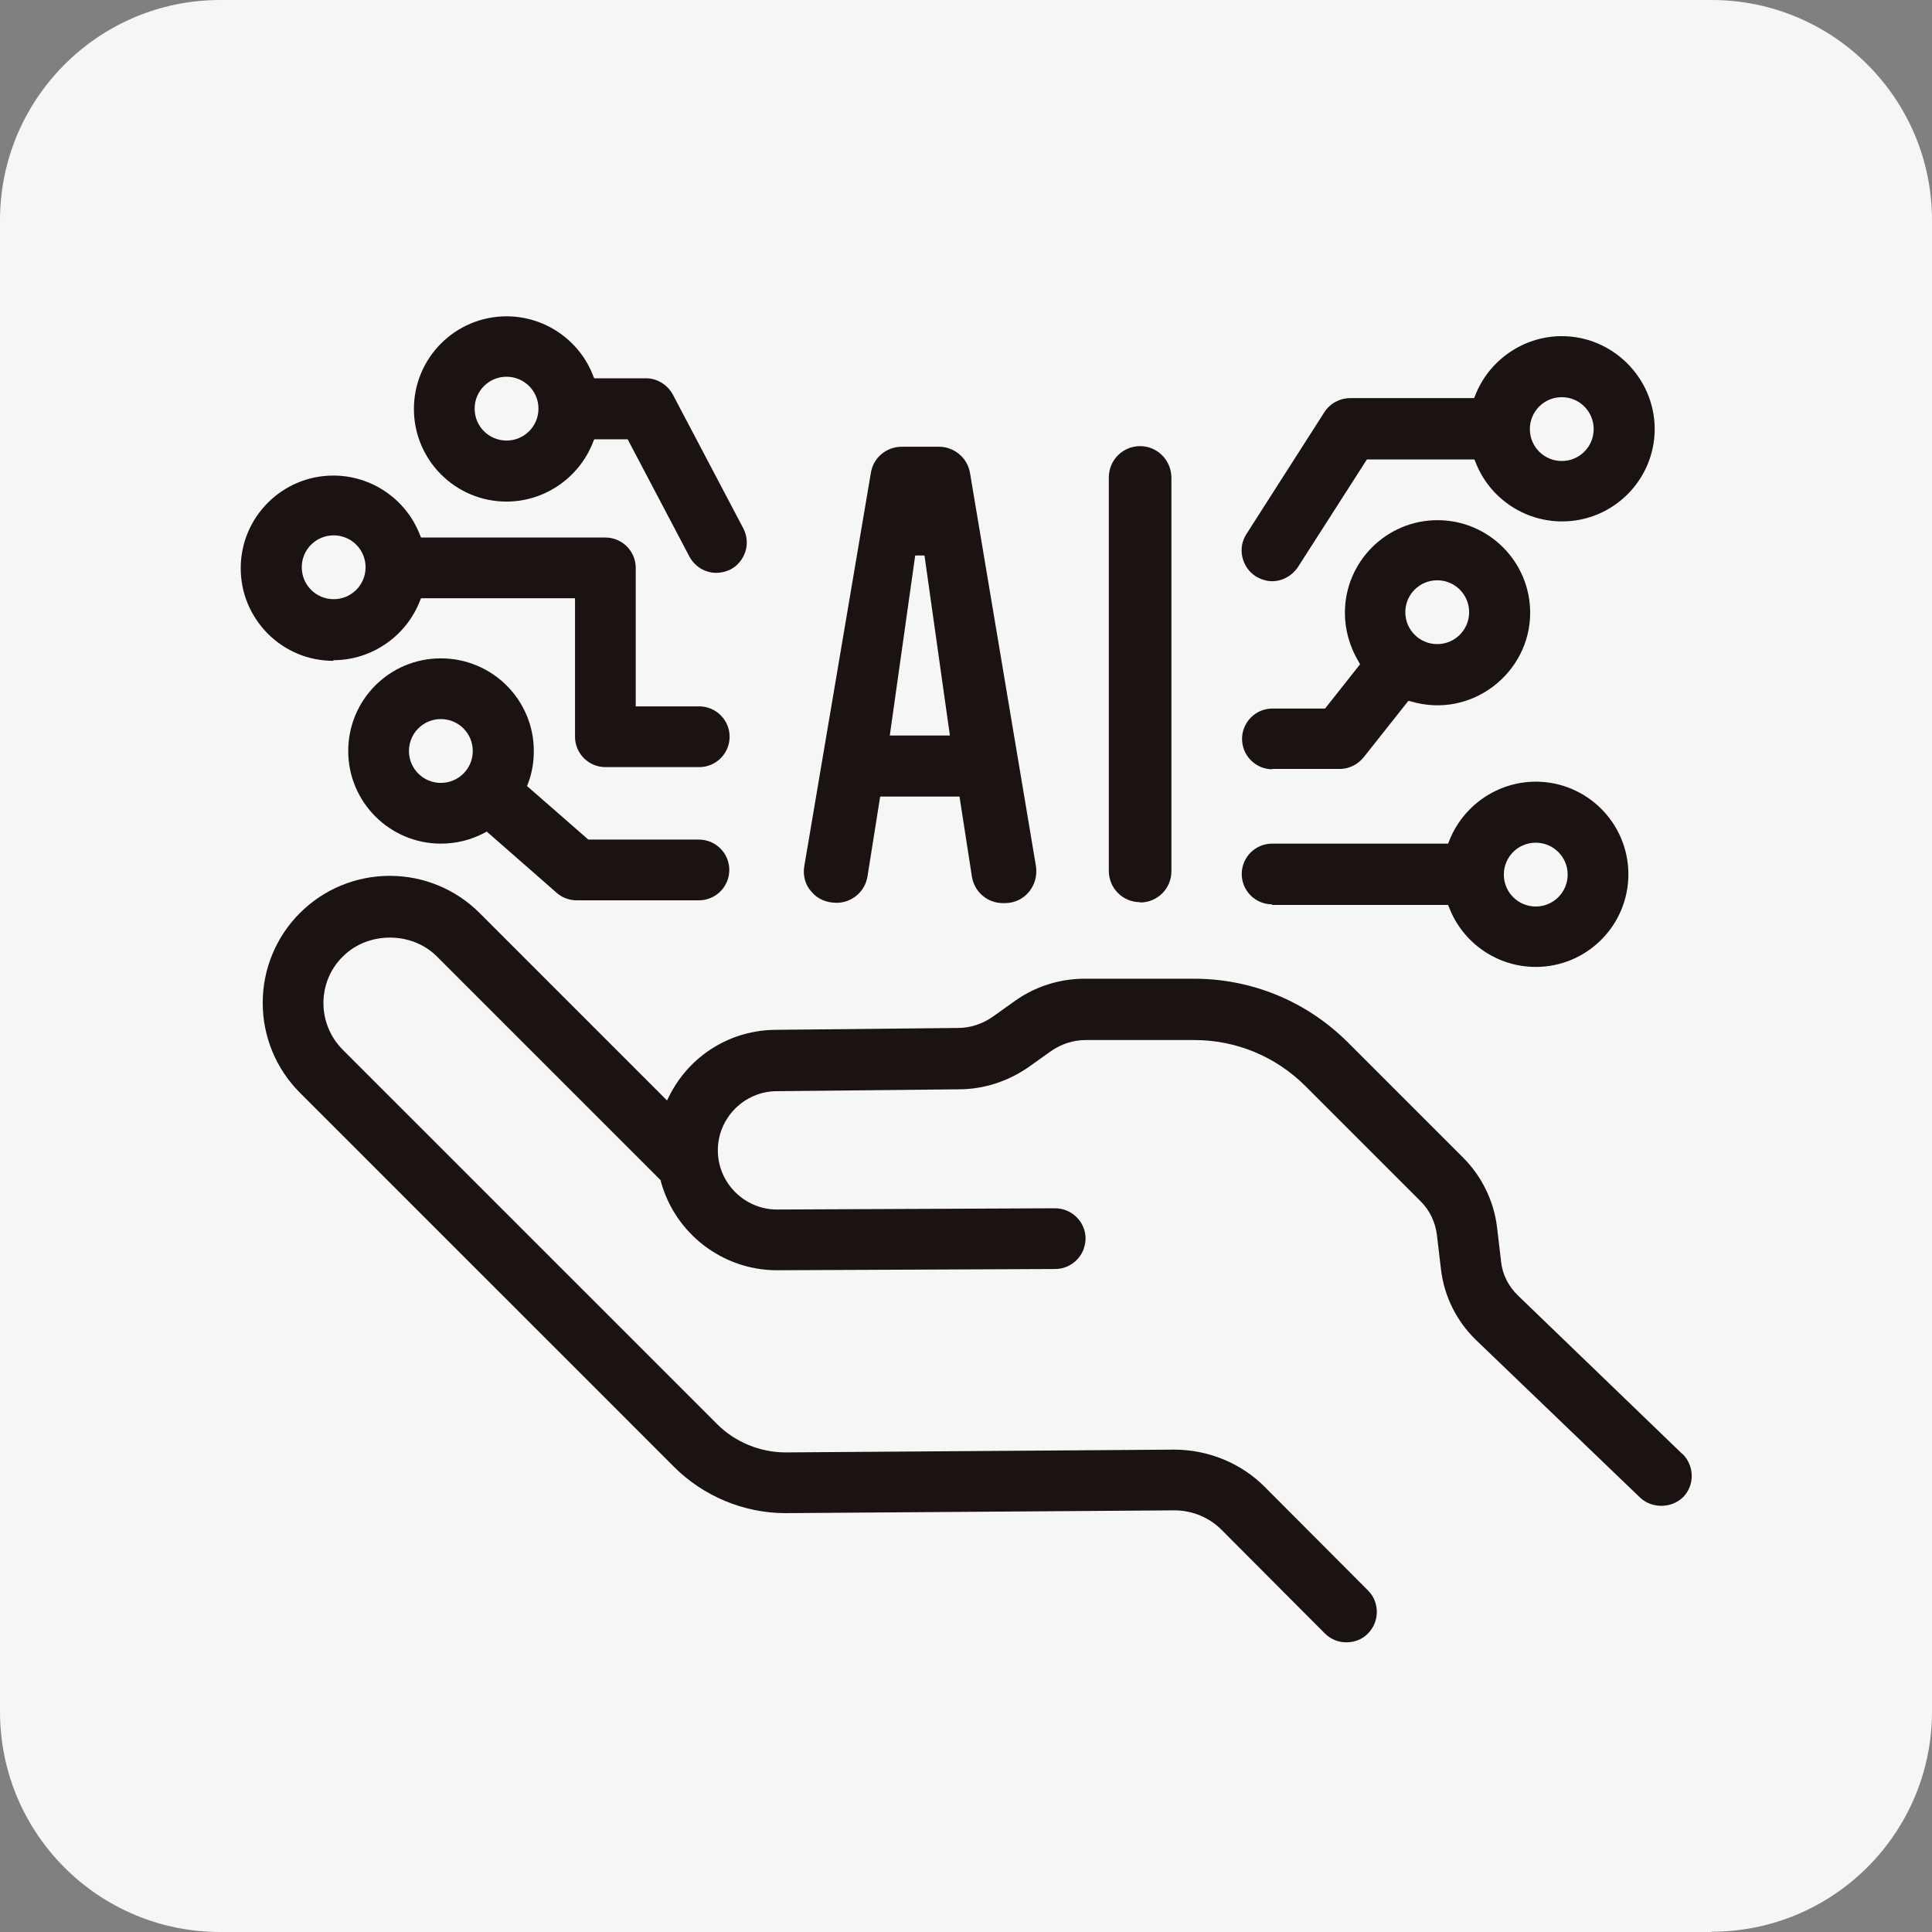
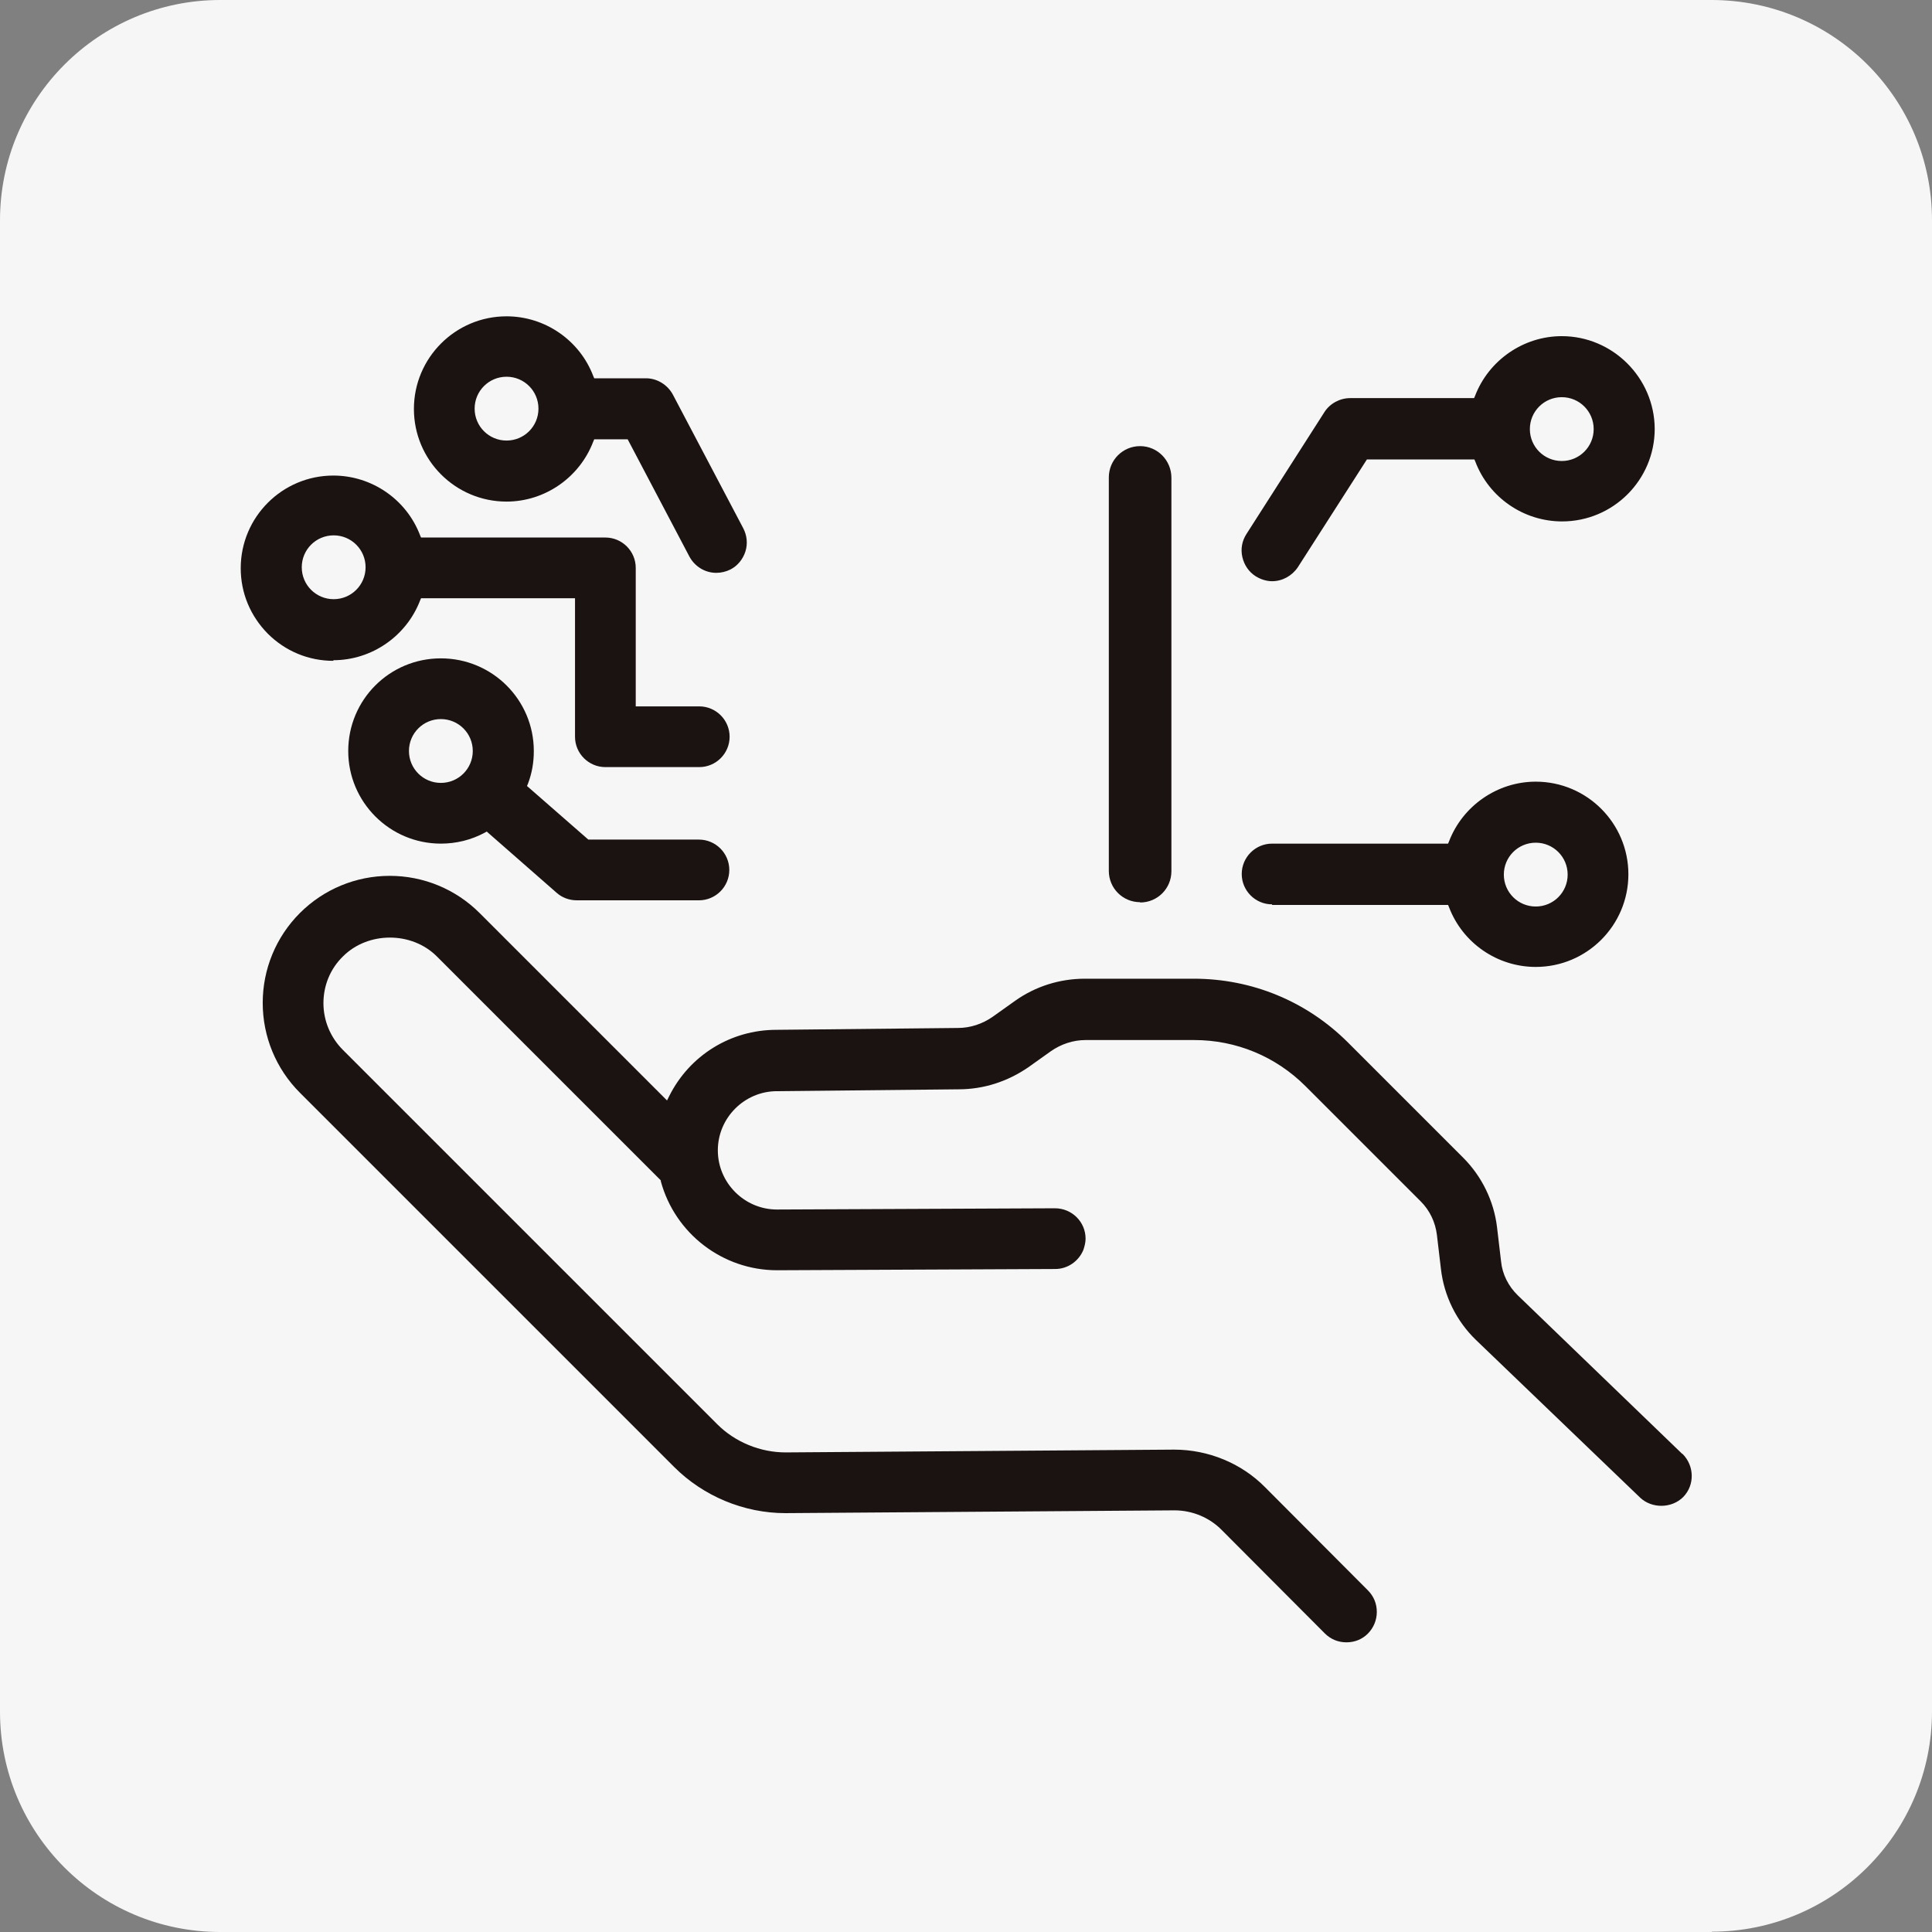
<svg xmlns="http://www.w3.org/2000/svg" id="_レイヤー_1" data-name="レイヤー 1" viewBox="0 0 62.36 62.36">
  <rect x="0" y="0" width="62.36" height="62.36" fill="#808080" stroke="none" />
  <defs>
    <style>
      .cls-1 {
        fill: #f6f6f6;
      }

      .cls-2 {
        fill: #1a1311;
      }
    </style>
  </defs>
  <g id="_function_icon09" data-name=" function icon09">
    <path id="_パス_3618" data-name="パス 3618" class="cls-1" d="M55.25,62.36H7.11C3.18,62.36,0,59.18,0,55.25H0V7.11C0,3.19,3.18,0,7.11,0h48.13C59.18,0,62.36,3.19,62.36,7.11h0v48.13c0,3.93-3.19,7.11-7.11,7.11h0" />
  </g>
  <g>
-     <path class="cls-2" d="M41.06,24.82h2.18c.3,0,.58-.14.77-.37l1.45-1.83.08.02c1.97.58,3.85-.93,3.85-2.86,0-1.65-1.34-2.99-2.99-2.99s-2.99,1.34-2.99,2.99c0,.56.16,1.11.45,1.59l.04.07-1.13,1.43h-1.7c-.54,0-.98.44-.98.98s.44.98.98.98ZM45.36,19.76c0-.57.46-1.03,1.03-1.03s1.03.46,1.03,1.03-.46,1.03-1.03,1.03-1.03-.46-1.03-1.03Z" />
    <path class="cls-2" d="M41.06,29.21h5.68l.03.07c.44,1.16,1.56,1.93,2.8,1.93,1.65,0,2.99-1.34,2.99-2.99s-1.34-2.99-2.99-2.99c-1.24,0-2.36.78-2.8,1.93l-.03.07h-5.68c-.54,0-.98.44-.98.98s.44.98.98.98ZM48.54,28.23c0-.57.46-1.03,1.03-1.03s1.03.46,1.03,1.03-.46,1.03-1.03,1.03-1.03-.46-1.03-1.03Z" />
-     <path class="cls-2" d="M27,29.14c.5,0,.92-.36,1-.85l.41-2.58h2.56l.4,2.58c.08.5.5.86,1,.86h.07c.3,0,.58-.13.77-.36.19-.23.27-.52.23-.82l-2.13-12.7c-.08-.49-.51-.85-1-.85h-1.2c-.5,0-.92.35-1,.84l-2.15,12.7c-.05.3.03.6.23.82.19.23.47.36.82.36ZM29.84,17.93l.82,5.81h-1.94l.82-5.81h.29Z" />
    <path class="cls-2" d="M54.29,46.92l-5.3-5.11c-.3-.29-.5-.68-.54-1.1l-.13-1.1c-.1-.84-.49-1.64-1.09-2.24l-3.72-3.72c-1.33-1.33-3.1-2.06-4.98-2.06h-3.51c-.82,0-1.6.25-2.25.71l-.73.52c-.33.23-.72.36-1.12.36l-5.86.06c-1.47,0-2.8.82-3.46,2.14l-.07.14-6.05-6.05c-.77-.77-1.81-1.2-2.9-1.2s-2.13.43-2.9,1.2c-.77.77-1.2,1.81-1.2,2.9s.43,2.13,1.2,2.9l12.08,12.08c.94.94,2.25,1.49,3.59,1.49.02,0,11.28-.08,12.56-.09.57,0,1.13.23,1.53.64l3.32,3.33c.19.19.43.29.7.29s.51-.1.69-.28.29-.43.29-.7-.1-.51-.29-.7l-3.32-3.33c-.76-.77-1.83-1.21-2.93-1.21l-12.54.09c-.82,0-1.63-.33-2.21-.91l-12.08-12.08c-.4-.4-.63-.94-.63-1.51s.22-1.11.63-1.51c.81-.81,2.22-.81,3.03,0l7.23,7.23v.03c.46,1.69,2,2.87,3.75,2.87l8.98-.04c.4,0,.76-.25.91-.62.04-.12.07-.24.07-.36,0-.54-.44-.98-.99-.98l-8.97.04c-1.05,0-1.91-.86-1.91-1.91s.86-1.91,1.91-1.91l5.86-.06c.81,0,1.58-.25,2.25-.71l.73-.52c.33-.23.72-.36,1.12-.36h3.51c1.35,0,2.63.53,3.59,1.49l3.72,3.72c.29.29.47.67.52,1.08l.13,1.1c.1.87.5,1.68,1.13,2.29l5.3,5.09c.38.36,1.02.35,1.39-.02.38-.39.36-1.01-.02-1.39Z" />
    <path class="cls-2" d="M36.8,29.13c.56,0,1.01-.45,1.01-1.01v-12.7c0-.56-.45-1.02-1.01-1.02s-1.01.45-1.01,1.01v12.7c0,.56.45,1.01,1.01,1.01Z" />
    <path class="cls-2" d="M40.53,18.6c.16.1.35.16.53.16.33,0,.64-.17.83-.45l2.23-3.48h3.47l.03.07c.44,1.16,1.56,1.93,2.8,1.93,1.65,0,2.99-1.34,2.99-2.99-.01-1.65-1.36-2.99-3-2.99-1.24,0-2.36.78-2.8,1.93l-.03.07h-4c-.33,0-.65.17-.83.45l-2.52,3.94c-.14.22-.19.48-.13.74.06.26.21.48.43.62ZM49.38,13.85c0-.57.46-1.03,1.03-1.03s1.03.46,1.03,1.03-.46,1.03-1.03,1.03-1.03-.46-1.03-1.03Z" />
    <path class="cls-2" d="M10.76,21.31c1.24,0,2.36-.78,2.8-1.93l.03-.07h4.97v4.47c0,.54.44.98.98.98h3.03c.54,0,.98-.44.98-.98s-.44-.98-.98-.98h-2.05v-4.47c0-.54-.44-.98-.98-.98h-5.95l-.03-.07c-.44-1.16-1.56-1.93-2.8-1.93-1.65,0-2.99,1.34-2.99,2.99,0,.8.31,1.54.87,2.11.57.57,1.32.88,2.12.88ZM9.74,18.31c0-.57.46-1.03,1.03-1.03s1.03.46,1.03,1.03-.46,1.03-1.03,1.03-1.03-.46-1.03-1.03Z" />
-     <path class="cls-2" d="M16.35,16.19c1.24,0,2.36-.78,2.8-1.94l.03-.07h1.08l1.99,3.78c.17.32.5.53.87.53.16,0,.32-.04.46-.11.23-.12.4-.33.48-.58s.05-.52-.07-.75l-2.27-4.31c-.17-.32-.51-.53-.87-.53h-1.67l-.03-.07c-.44-1.16-1.56-1.93-2.8-1.93-1.65,0-2.99,1.34-2.99,2.99s1.34,2.99,2.99,2.99ZM15.32,13.19c0-.57.46-1.03,1.03-1.03s1.03.46,1.03,1.03-.46,1.03-1.03,1.03-1.03-.46-1.03-1.03Z" />
+     <path class="cls-2" d="M16.35,16.19c1.24,0,2.36-.78,2.8-1.94l.03-.07h1.08l1.99,3.78c.17.32.5.53.87.53.16,0,.32-.04.46-.11.23-.12.4-.33.48-.58s.05-.52-.07-.75l-2.27-4.31c-.17-.32-.51-.53-.87-.53h-1.67l-.03-.07c-.44-1.16-1.56-1.93-2.8-1.93-1.65,0-2.99,1.34-2.99,2.99s1.34,2.99,2.99,2.99M15.32,13.19c0-.57.46-1.03,1.03-1.03s1.03.46,1.03,1.03-.46,1.03-1.03,1.03-1.03-.46-1.03-1.03Z" />
    <path class="cls-2" d="M17.23,24.24c0-1.65-1.34-2.99-3-2.99s-2.99,1.34-2.99,2.99,1.34,2.99,2.99,2.99c.5,0,.98-.12,1.41-.35l.07-.04,2.26,1.98c.17.15.4.24.65.24h3.94c.54,0,.98-.44.98-.98s-.44-.98-.98-.98h-3.57l-1.98-1.73.03-.07c.13-.34.19-.69.19-1.05ZM14.23,25.27c-.57,0-1.03-.46-1.03-1.03s.46-1.03,1.03-1.03,1.03.46,1.03,1.03-.46,1.03-1.03,1.03Z" />
  </g>
</svg>